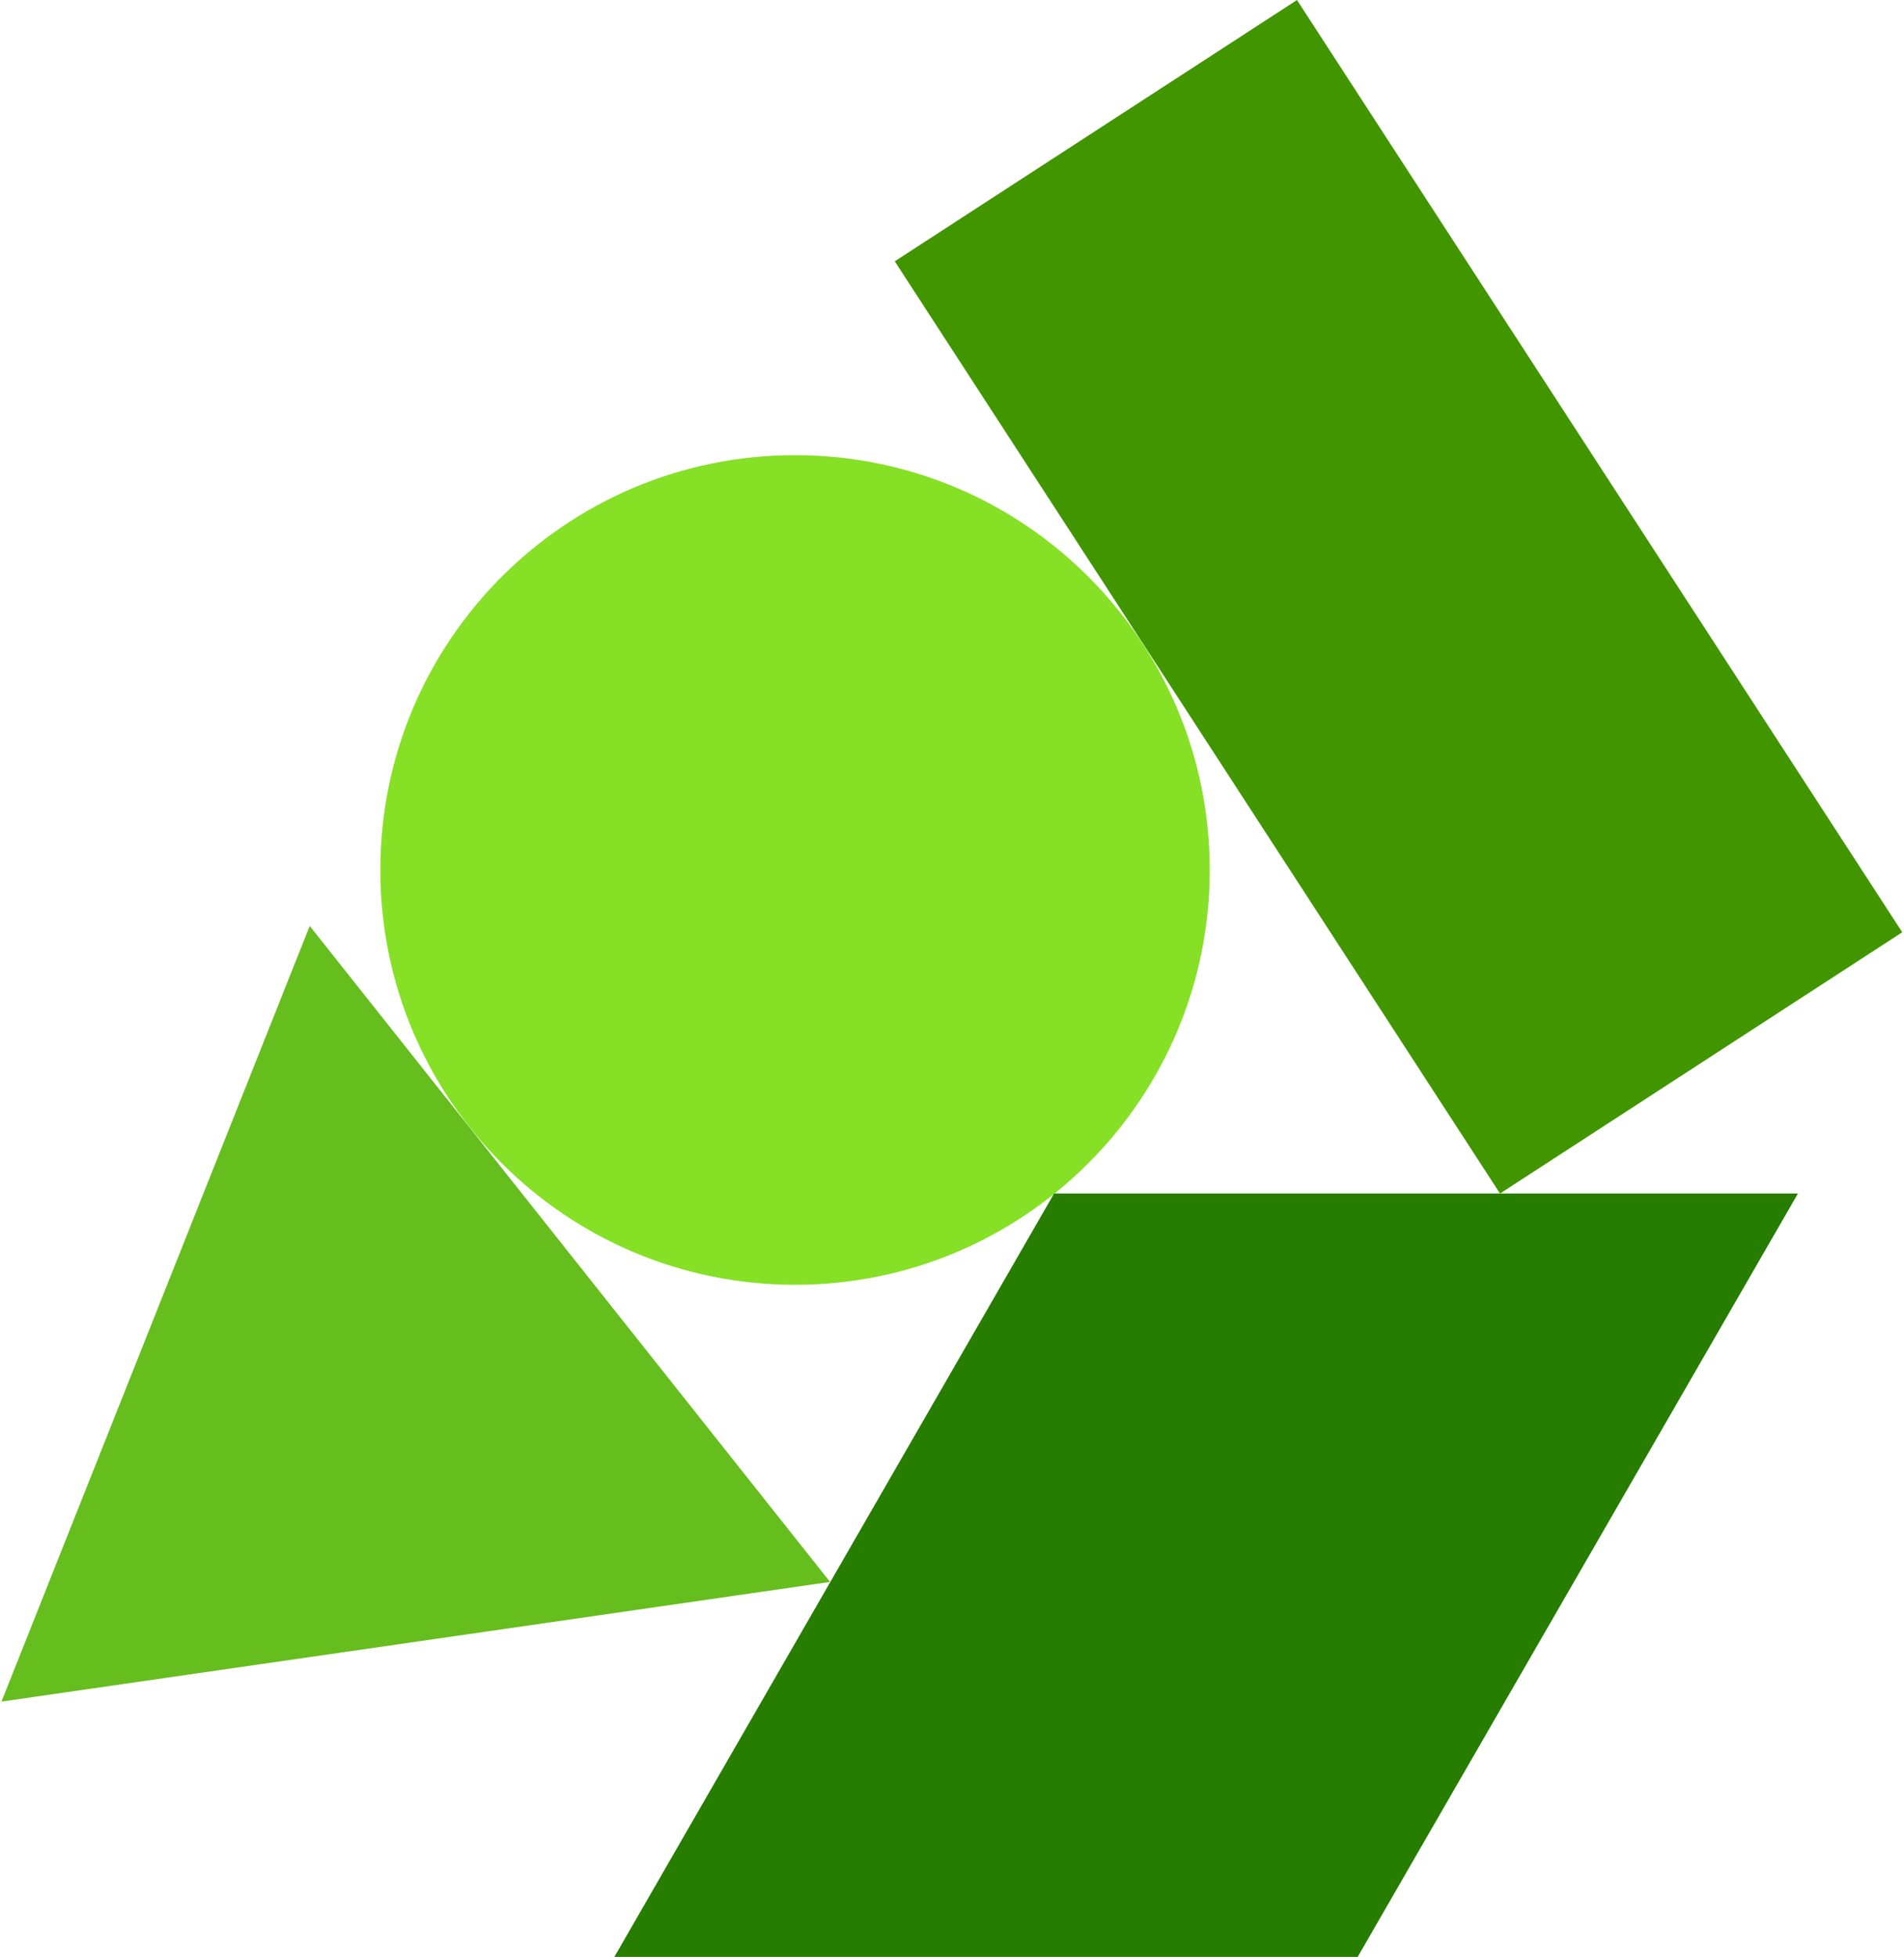
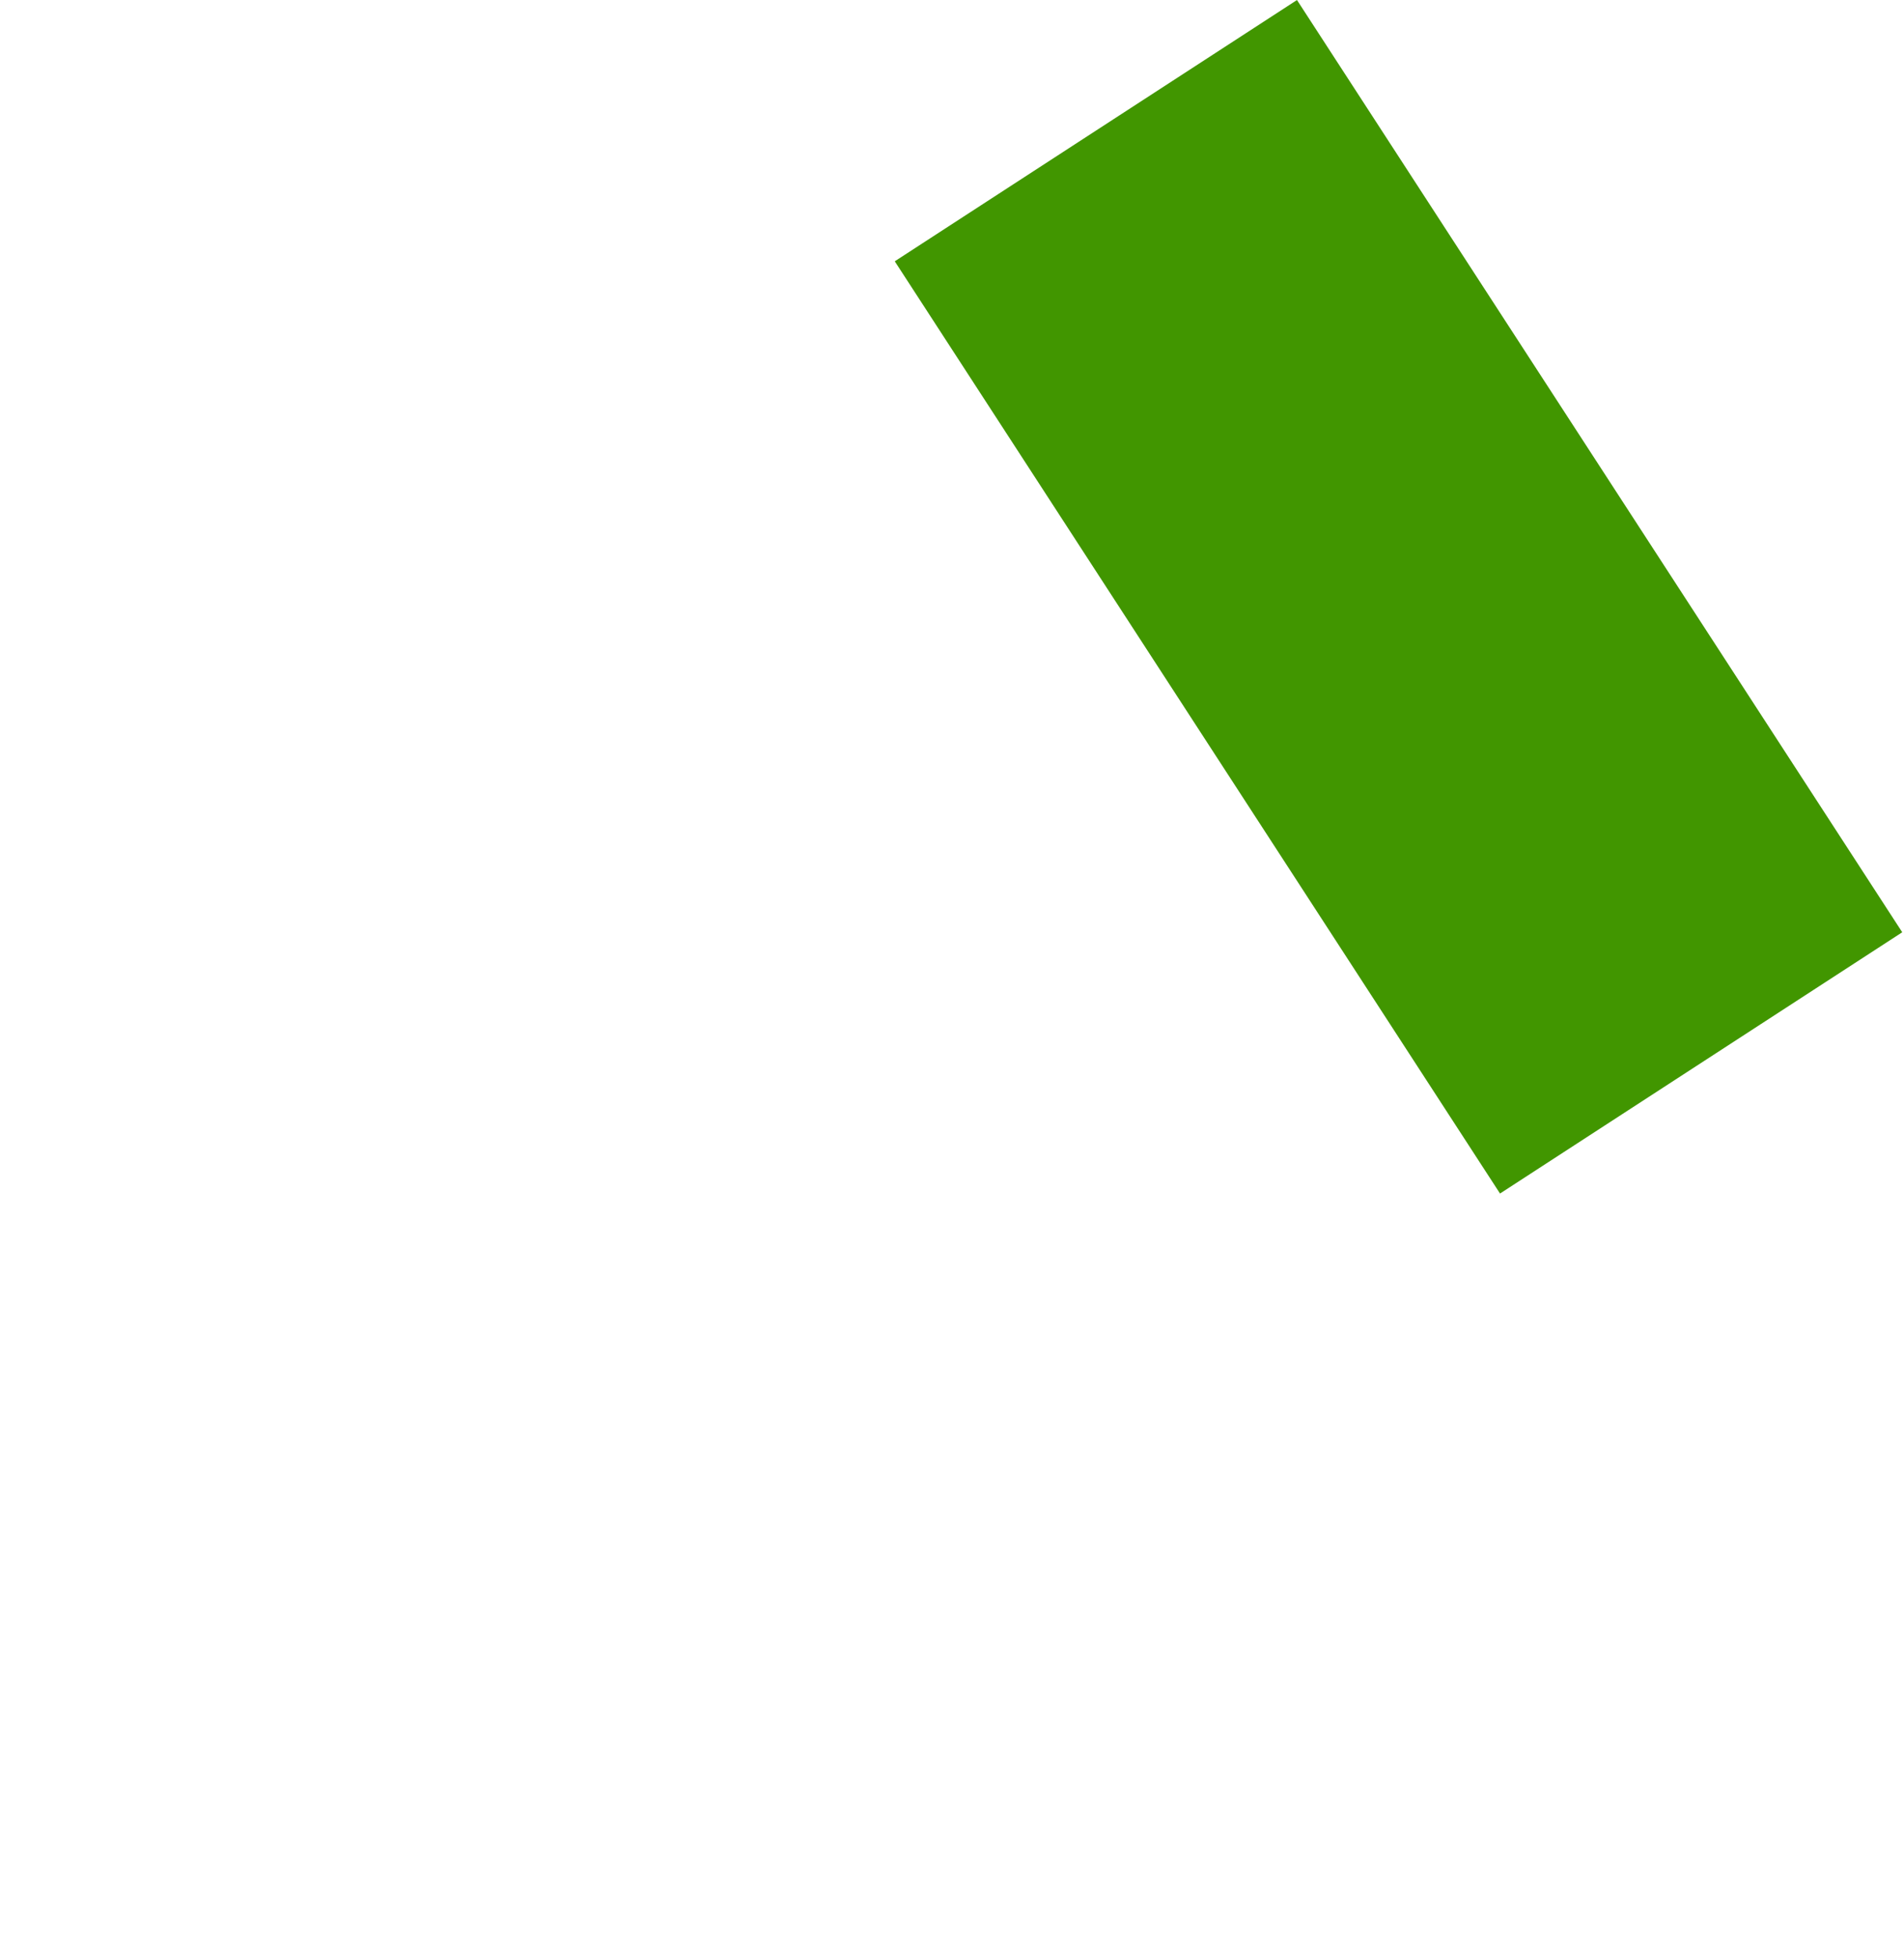
<svg xmlns="http://www.w3.org/2000/svg" id="_レイヤー_1" viewBox="0 0 689.67 708.66">
  <defs>
    <style>.cls-1{fill:#86e026;}.cls-1,.cls-2,.cls-3,.cls-4{stroke-width:0px;}.cls-2{fill:#419600;}.cls-3{fill:#267d00;}.cls-4{fill:#66bd1e;}</style>
  </defs>
-   <polygon class="cls-4" points="300.66 572.87 112.19 335.32 .54 616.21 300.66 572.87" />
  <rect class="cls-2" x="419.71" y="14.84" width="173.72" height="402.54" transform="translate(-35.98 310.77) rotate(-33)" />
-   <path class="cls-1" d="m287.98,164.83c-82.96,0-150.22,67.26-150.22,150.22s67.26,150.22,150.22,150.22,150.22-67.25,150.22-150.22-67.26-150.22-150.22-150.22" />
-   <polygon class="cls-3" points="222.54 708.66 381.81 432.22 651.25 432.22 491.79 708.66 222.54 708.66" />
</svg>